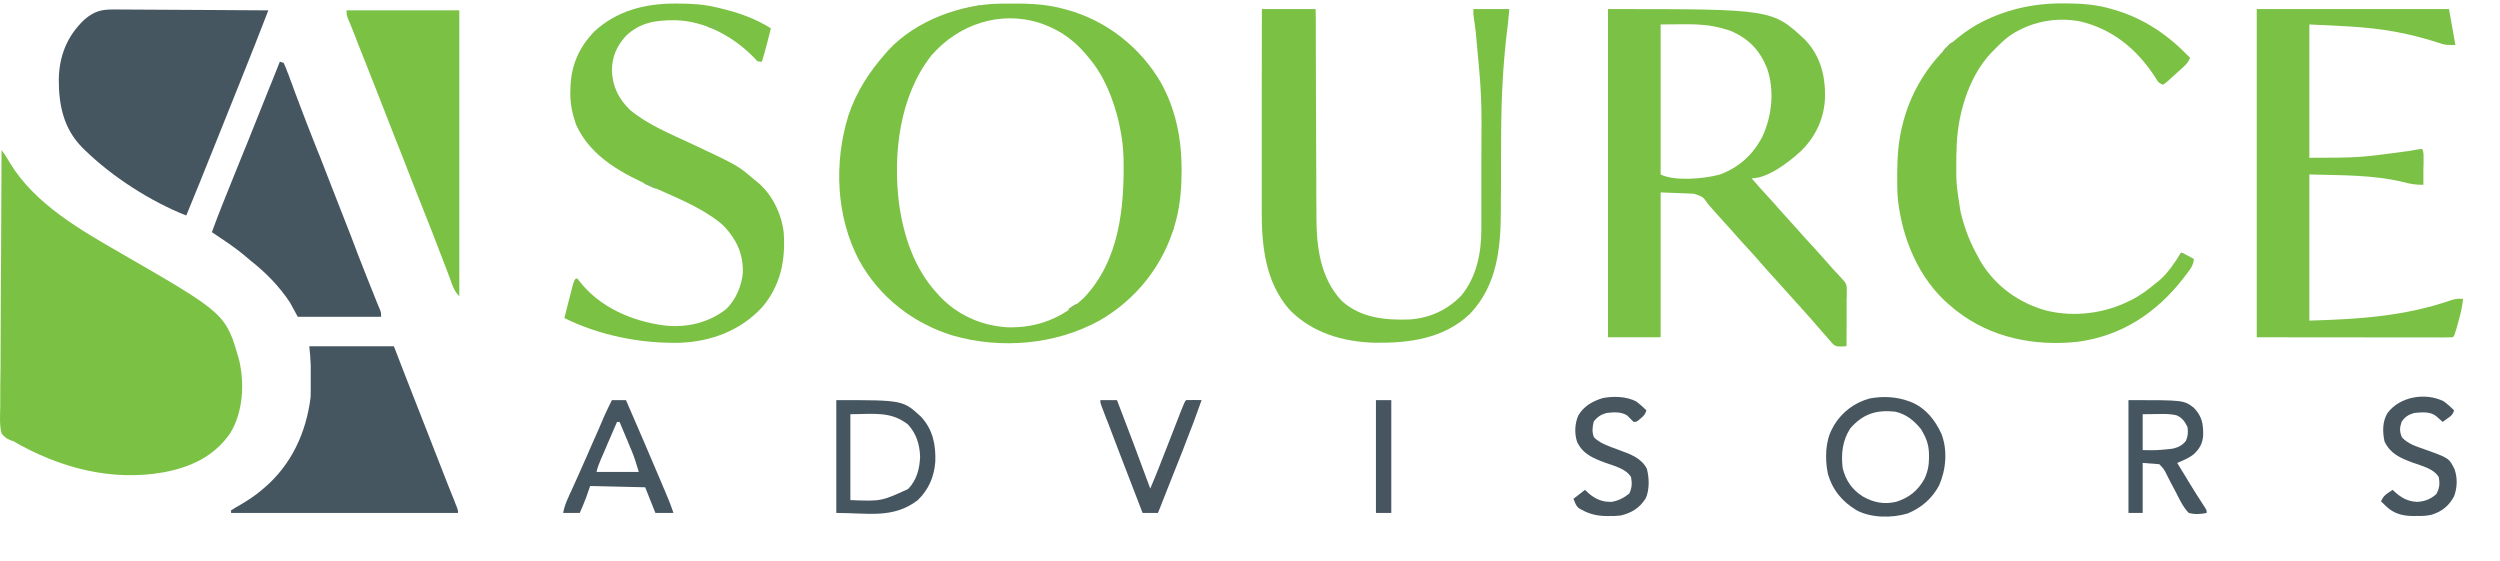
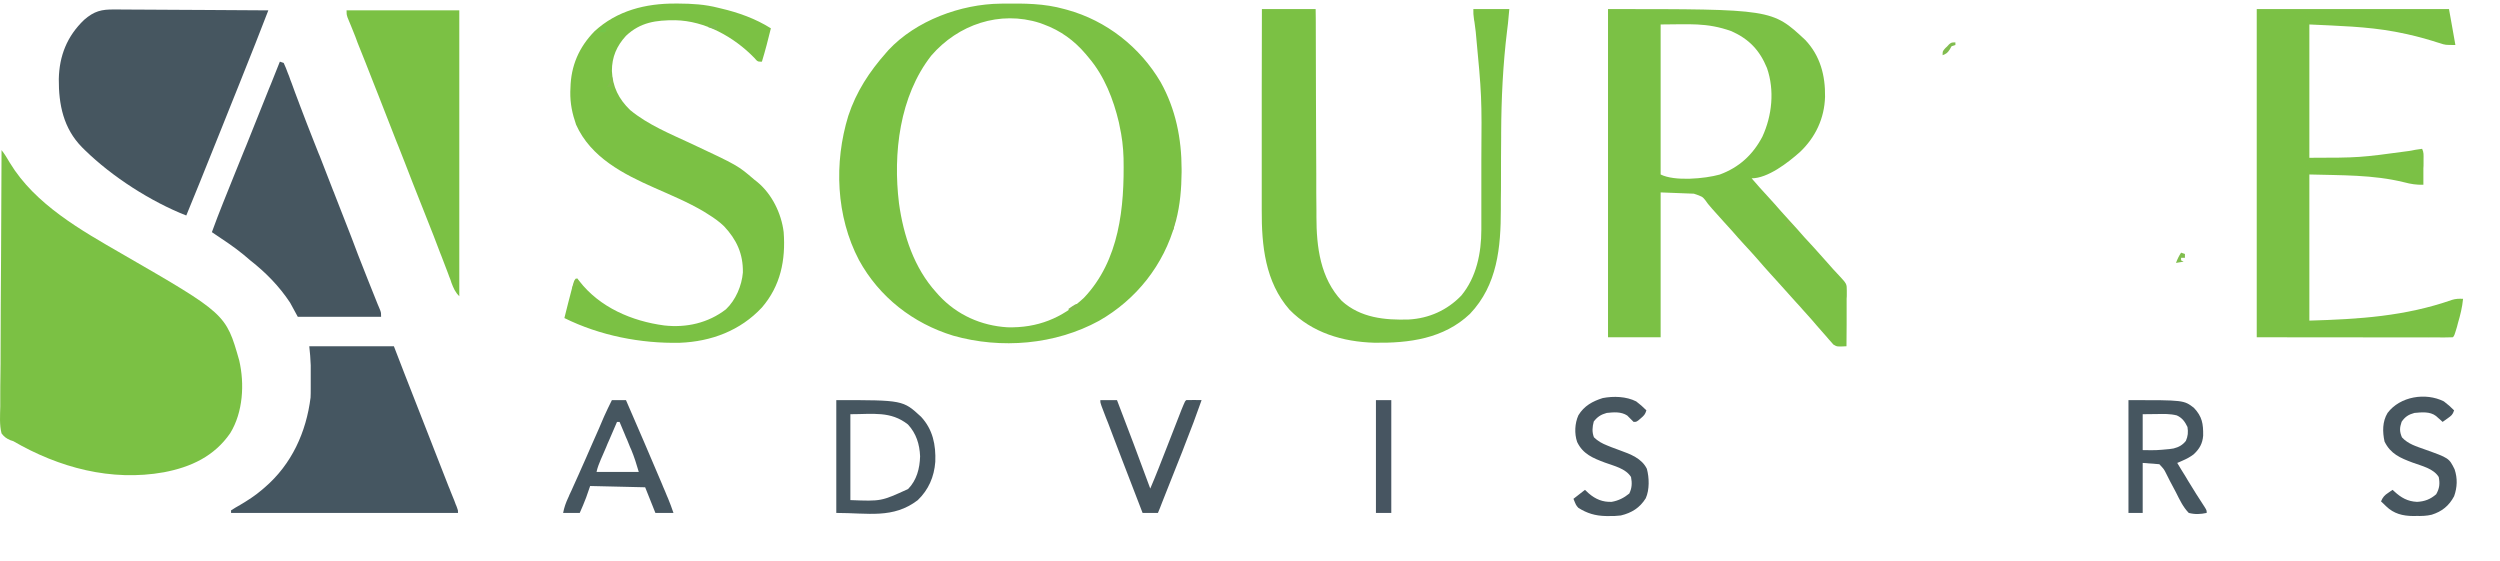
<svg xmlns="http://www.w3.org/2000/svg" width="205" height="46" viewBox="0 0 203 45">
  <path d="M 0.126 11.913 C 0.386 12.245 0.593 12.586 0.801 12.947 C 2.853 16.332 6.594 18.428 9.919 20.345 C 18.347 25.21 18.347 25.21 19.425 28.992 C 19.867 30.899 19.736 33.195 18.698 34.892 C 17.399 36.779 15.502 37.655 13.308 38.072 C 9.035 38.838 4.801 37.706 1.074 35.544 C 0.958 35.506 0.958 35.506 0.84 35.467 C 0.515 35.325 0.347 35.204 0.126 34.919 C -0.055 34.221 0.009 33.452 0.022 32.735 C 0.022 32.51 0.022 32.283 0.022 32.057 C 0.022 31.441 0.022 30.826 0.035 30.21 C 0.048 29.567 0.048 28.924 0.048 28.281 C 0.048 27.064 0.061 25.845 0.061 24.628 C 0.074 23.241 0.074 21.855 0.087 20.468 C 0.1 17.617 0.113 14.764 0.126 11.913 Z" fill="#7BC144" style="stroke-width: 1;" />
  <path d="M 81.245 0.021 C 81.361 0.019 81.361 0.019 81.479 0.017 C 83.167 0 84.791 -0.001 86.426 0.461 C 86.505 0.481 86.57 0.5 86.647 0.52 C 89.843 1.4 92.57 3.547 94.245 6.395 C 95.466 8.581 95.946 10.98 95.946 13.468 C 95.946 13.547 95.946 13.627 95.946 13.71 C 95.933 15.052 95.83 16.334 95.492 17.638 C 95.466 17.71 95.453 17.783 95.427 17.855 C 94.505 21.23 92.271 24.045 89.245 25.772 C 85.686 27.72 81.284 28.084 77.4 26.981 C 74.14 25.984 71.4 23.854 69.751 20.846 C 67.881 17.291 67.712 12.933 68.881 9.134 C 69.53 7.161 70.595 5.544 71.959 4.001 C 72.024 3.933 72.075 3.865 72.14 3.794 C 74.374 1.395 78.024 0.054 81.245 0.021 Z M 75.621 4.238 C 73.037 7.539 72.504 12.186 72.998 16.232 C 73.361 18.851 74.219 21.475 76.024 23.468 C 76.101 23.554 76.18 23.641 76.258 23.73 C 77.712 25.292 79.66 26.171 81.804 26.301 C 84.232 26.365 86.232 25.568 88.011 23.911 C 90.907 20.866 91.31 16.55 91.232 12.558 C 91.206 11.667 91.103 10.805 90.907 9.935 C 90.881 9.802 90.881 9.802 90.855 9.668 C 90.413 7.795 89.673 5.894 88.413 4.417 C 88.323 4.314 88.245 4.211 88.154 4.106 C 87.232 3.02 86.115 2.206 84.764 1.711 C 84.66 1.671 84.544 1.628 84.426 1.587 C 81.18 0.554 77.802 1.713 75.621 4.238 Z" fill="#7BC144" style="stroke-width: 1;" />
  <path d="M 130.571 0.461 C 143.896 0.461 143.896 0.461 146.584 2.966 C 147.805 4.252 148.22 5.855 148.194 7.584 C 148.143 9.34 147.414 10.884 146.143 12.081 C 145.181 12.935 143.545 14.204 142.233 14.204 C 142.649 14.697 143.09 15.181 143.532 15.66 C 143.909 16.068 144.272 16.479 144.636 16.897 C 144.896 17.183 145.143 17.463 145.401 17.743 C 145.779 18.15 146.143 18.56 146.506 18.979 C 146.766 19.264 147.025 19.545 147.285 19.824 C 147.649 20.231 148.025 20.641 148.389 21.059 C 148.687 21.412 149.012 21.757 149.337 22.103 C 149.96 22.775 149.96 22.775 149.96 23.337 C 149.96 23.487 149.96 23.487 149.96 23.641 C 149.96 23.748 149.96 23.857 149.947 23.967 C 149.947 24.078 149.947 24.187 149.947 24.303 C 149.947 24.655 149.947 25.008 149.947 25.361 C 149.947 25.6 149.947 25.84 149.947 26.08 C 149.947 26.667 149.934 27.253 149.934 27.84 C 149.169 27.881 149.169 27.881 148.87 27.701 C 148.818 27.635 148.766 27.572 148.7 27.505 C 148.636 27.433 148.571 27.364 148.506 27.29 C 148.442 27.214 148.376 27.137 148.311 27.059 C 148.246 26.987 148.182 26.915 148.117 26.84 C 147.922 26.62 147.726 26.398 147.532 26.174 C 147.414 26.028 147.285 25.881 147.156 25.734 C 147.064 25.632 147.064 25.632 146.973 25.528 C 146.766 25.295 146.558 25.065 146.35 24.834 C 146.272 24.746 146.194 24.659 146.117 24.568 C 146.038 24.48 145.96 24.392 145.87 24.3 C 145.713 24.128 145.558 23.954 145.401 23.78 C 145.324 23.694 145.246 23.608 145.169 23.52 C 144.467 22.74 144.467 22.74 144.233 22.48 C 144.077 22.304 143.921 22.128 143.752 21.951 C 143.401 21.561 143.051 21.171 142.713 20.774 C 142.35 20.361 141.986 19.959 141.61 19.557 C 141.285 19.201 140.96 18.843 140.649 18.478 C 140.414 18.212 140.181 17.951 139.934 17.691 C 139.636 17.35 139.324 17.008 139.012 16.662 C 138.96 16.597 138.896 16.532 138.844 16.464 C 138.687 16.285 138.687 16.285 138.48 15.993 C 138.233 15.687 138.233 15.687 137.545 15.452 C 136.649 15.418 135.752 15.384 134.844 15.348 C 134.844 19.231 134.844 23.112 134.844 27.111 C 133.427 27.111 132.025 27.111 130.571 27.111 C 130.571 18.318 130.571 9.522 130.571 0.461 Z M 134.844 1.711 C 134.844 5.731 134.844 9.75 134.844 13.892 C 135.986 14.465 138.44 14.234 139.636 13.9 C 141.207 13.324 142.324 12.306 143.103 10.827 C 143.896 9.113 144.104 7.055 143.48 5.251 C 142.883 3.8 142.025 2.899 140.597 2.258 C 138.571 1.532 137.129 1.711 134.844 1.711 Z" fill="#7BC145" style="stroke-width: 1;" />
  <path d="M 9.321 0.495 C 9.451 0.495 9.581 0.495 9.723 0.495 C 10.087 0.495 10.463 0.498 10.827 0.502 C 11.218 0.507 11.607 0.507 11.983 0.508 C 12.711 0.51 13.438 0.514 14.178 0.521 C 15.009 0.527 15.84 0.532 16.659 0.534 C 18.373 0.54 20.074 0.552 21.788 0.566 C 21.1 2.341 20.412 4.111 19.698 5.874 C 19.607 6.113 19.516 6.352 19.412 6.593 C 19.218 7.088 19.009 7.585 18.814 8.081 C 18.568 8.708 18.308 9.337 18.061 9.964 C 16.074 14.912 16.074 14.912 15.126 17.223 C 12.243 16.092 9.113 14.082 6.892 11.913 C 6.814 11.837 6.736 11.76 6.659 11.682 C 5.152 10.148 4.762 8.225 4.775 6.141 C 4.814 4.245 5.451 2.66 6.827 1.339 C 7.646 0.625 8.243 0.475 9.321 0.495 Z" fill="#465660" style="stroke-width: 1;" />
-   <path d="M 167.558 0 C 167.637 0 167.715 0 167.792 0 C 169.065 0.008 170.259 0.098 171.48 0.461 C 171.597 0.494 171.597 0.494 171.702 0.526 C 174.143 1.244 176.091 2.597 177.831 4.417 C 177.663 4.871 177.325 5.138 176.975 5.452 C 176.909 5.506 176.857 5.559 176.792 5.613 C 176.624 5.772 176.442 5.927 176.273 6.084 C 176.207 6.135 176.156 6.188 176.104 6.241 C 175.936 6.39 175.936 6.39 175.65 6.604 C 175.246 6.47 175.195 6.312 174.975 5.953 C 173.506 3.698 171.493 2.045 168.831 1.446 C 166.844 1.095 164.818 1.513 163.156 2.648 C 162.702 2.994 162.298 3.386 161.909 3.792 C 161.831 3.86 161.766 3.927 161.702 3.997 C 159.766 6.033 158.883 9.265 158.87 12.017 C 158.87 12.093 158.87 12.17 158.857 12.248 C 158.831 14.598 158.831 14.598 159.194 16.91 C 159.233 17.035 159.233 17.035 159.259 17.164 C 159.571 18.408 160.026 19.543 160.662 20.658 C 160.714 20.761 160.779 20.867 160.831 20.974 C 162.052 22.993 164 24.38 166.272 24.971 C 168.455 25.472 170.831 25.181 172.831 24.197 C 172.935 24.15 173.026 24.103 173.13 24.054 C 173.831 23.693 174.416 23.246 175.026 22.74 C 175.104 22.673 175.195 22.607 175.286 22.54 C 176.026 21.917 176.585 21.058 177.104 20.241 C 177.48 20.385 177.805 20.548 178.143 20.761 C 178.104 21.313 177.792 21.66 177.467 22.083 C 177.377 22.193 177.377 22.193 177.299 22.306 C 175.117 25.125 172.272 27.007 168.702 27.477 C 165.207 27.855 161.662 27.154 158.857 24.953 C 158.766 24.874 158.674 24.798 158.571 24.718 C 158.48 24.646 158.403 24.574 158.311 24.5 C 155.805 22.384 154.442 19.068 154.104 15.868 C 154.052 15.247 154.052 14.624 154.052 14.001 C 154.052 13.917 154.052 13.832 154.052 13.745 C 154.065 12.371 154.156 11.059 154.519 9.726 C 154.545 9.62 154.545 9.62 154.571 9.511 C 155.467 6.24 157.623 3.412 160.545 1.711 C 162.74 0.513 165.078 -0.022 167.558 0 Z" fill="#7BC144" style="stroke-width: 1;" />
  <path d="M 183.247 0.461 C 188.403 0.461 193.546 0.461 198.858 0.461 C 199.026 1.424 199.209 2.386 199.377 3.377 C 198.559 3.377 198.559 3.377 198.131 3.235 C 198.026 3.206 197.936 3.174 197.832 3.145 C 197.74 3.111 197.637 3.078 197.52 3.045 C 196.611 2.765 195.689 2.535 194.753 2.354 C 194.65 2.335 194.546 2.314 194.442 2.294 C 192.143 1.871 189.858 1.827 187.52 1.711 C 187.52 5.284 187.52 8.857 187.52 12.537 C 191.585 12.53 191.585 12.53 195.611 11.984 C 195.975 11.908 196.312 11.857 196.676 11.808 C 196.819 12.092 196.792 12.313 196.792 12.63 C 196.792 12.751 196.792 12.872 196.792 12.998 C 196.792 13.125 196.792 13.252 196.779 13.384 C 196.779 13.511 196.779 13.639 196.779 13.772 C 196.779 14.088 196.779 14.406 196.779 14.724 C 196.235 14.745 195.753 14.668 195.222 14.527 C 192.702 13.901 190.091 13.967 187.52 13.892 C 187.52 17.807 187.52 21.723 187.52 25.758 C 191.559 25.643 195.299 25.406 199.104 24.074 C 199.416 23.978 199.676 23.973 200 23.99 C 199.936 24.672 199.779 25.303 199.585 25.96 C 199.559 26.059 199.533 26.159 199.508 26.261 C 199.286 26.993 199.286 26.993 199.17 27.111 C 198.975 27.121 198.766 27.124 198.559 27.124 C 198.351 27.124 198.351 27.124 198.157 27.124 C 198 27.124 197.845 27.124 197.702 27.123 C 197.533 27.123 197.377 27.123 197.222 27.124 C 196.792 27.124 196.364 27.123 195.936 27.121 C 195.533 27.121 195.13 27.121 194.728 27.121 C 193.559 27.121 192.377 27.119 191.209 27.118 C 187.26 27.115 187.26 27.115 183.247 27.111 C 183.247 18.318 183.247 9.522 183.247 0.461 Z" fill="#7BC145" style="stroke-width: 1;" />
  <path d="M 102.466 0.461 C 103.907 0.461 105.35 0.461 106.83 0.461 C 106.843 1.013 106.843 1.564 106.843 2.132 C 106.843 3.957 106.856 5.782 106.856 7.607 C 106.868 8.713 106.868 9.82 106.868 10.925 C 106.868 11.89 106.881 12.855 106.881 13.82 C 106.881 14.331 106.881 14.841 106.881 15.351 C 106.881 15.833 106.894 16.314 106.894 16.797 C 106.894 16.972 106.894 17.147 106.894 17.323 C 106.894 19.771 107.206 22.313 108.959 24.167 C 110.479 25.533 112.44 25.727 114.388 25.668 C 116.038 25.577 117.518 24.912 118.661 23.721 C 119.894 22.231 120.285 20.259 120.285 18.373 C 120.285 18.261 120.285 18.148 120.285 18.033 C 120.285 17.66 120.285 17.288 120.285 16.917 C 120.285 16.655 120.285 16.393 120.285 16.132 C 120.285 15.581 120.285 15.032 120.285 14.481 C 120.285 13.922 120.285 13.365 120.285 12.807 C 120.324 7.545 120.324 7.545 119.83 2.31 C 119.791 2.041 119.765 1.775 119.726 1.508 C 119.7 1.397 119.687 1.284 119.674 1.17 C 119.636 0.878 119.636 0.878 119.636 0.461 C 120.597 0.461 121.557 0.461 122.557 0.461 C 122.44 1.738 122.44 1.738 122.376 2.213 C 122.038 4.982 121.908 7.734 121.894 10.521 C 121.894 10.639 121.894 10.758 121.894 10.878 C 121.881 11.982 121.881 13.086 121.881 14.188 C 121.881 14.799 121.881 15.411 121.868 16.021 C 121.868 16.25 121.868 16.479 121.868 16.707 C 121.868 19.807 121.597 22.855 119.363 25.208 C 117.232 27.233 114.414 27.595 111.596 27.554 C 109.038 27.481 106.544 26.748 104.713 24.878 C 102.726 22.607 102.44 19.661 102.453 16.771 C 102.453 16.593 102.453 16.413 102.453 16.234 C 102.453 15.754 102.453 15.272 102.453 14.792 C 102.453 14.286 102.453 13.782 102.453 13.279 C 102.453 12.325 102.453 11.372 102.453 10.418 C 102.453 9.332 102.453 8.246 102.453 7.16 C 102.453 4.927 102.466 2.694 102.466 0.461 Z" fill="#7BC144" style="stroke-width: 1;" />
-   <path d="M 54.854 0.013 C 54.919 0.013 54.998 0.013 55.075 0.013 C 56.192 0.019 57.244 0.079 58.322 0.358 C 58.4 0.375 58.465 0.392 58.542 0.411 C 59.959 0.742 61.361 1.244 62.595 2.024 C 62.374 2.933 62.14 3.838 61.867 4.731 C 61.555 4.731 61.555 4.731 61.413 4.607 C 61.361 4.548 61.309 4.49 61.258 4.431 C 59.595 2.715 57.244 1.415 54.828 1.367 C 53.282 1.358 51.998 1.525 50.828 2.635 C 50.075 3.458 49.686 4.354 49.686 5.481 C 49.738 6.762 50.244 7.77 51.166 8.66 C 52.62 9.861 54.439 10.599 56.14 11.393 C 59.919 13.167 59.919 13.167 61.244 14.307 C 61.374 14.408 61.374 14.408 61.504 14.511 C 62.686 15.488 63.452 17.064 63.634 18.575 C 63.802 20.84 63.387 22.925 61.867 24.693 C 60.114 26.573 57.751 27.459 55.205 27.558 C 52.037 27.628 48.699 26.974 45.828 25.55 C 46.037 24.718 46.244 23.885 46.465 23.058 C 46.504 22.94 46.529 22.82 46.568 22.698 C 46.659 22.427 46.659 22.427 46.867 22.323 C 46.919 22.394 46.984 22.467 47.037 22.541 C 48.686 24.679 51.309 25.805 53.945 26.152 C 55.738 26.352 57.504 25.954 58.946 24.841 C 59.738 24.091 60.231 22.932 60.322 21.854 C 60.348 20.338 59.815 19.184 58.789 18.091 C 58.387 17.706 57.959 17.407 57.491 17.118 C 57.322 17.017 57.322 17.017 57.166 16.912 C 55.88 16.147 54.504 15.58 53.153 14.98 C 50.62 13.862 47.971 12.511 46.777 9.845 C 46.465 8.947 46.295 8.137 46.308 7.182 C 46.308 7.077 46.321 6.972 46.321 6.864 C 46.361 5.064 47.011 3.562 48.269 2.27 C 50.101 0.581 52.426 0 54.854 0.013 Z" fill="#7BC144" style="stroke-width: 1;" />
+   <path d="M 54.854 0.013 C 54.919 0.013 54.998 0.013 55.075 0.013 C 56.192 0.019 57.244 0.079 58.322 0.358 C 58.4 0.375 58.465 0.392 58.542 0.411 C 59.959 0.742 61.361 1.244 62.595 2.024 C 62.374 2.933 62.14 3.838 61.867 4.731 C 61.555 4.731 61.555 4.731 61.413 4.607 C 61.361 4.548 61.309 4.49 61.258 4.431 C 59.595 2.715 57.244 1.415 54.828 1.367 C 53.282 1.358 51.998 1.525 50.828 2.635 C 50.075 3.458 49.686 4.354 49.686 5.481 C 49.738 6.762 50.244 7.77 51.166 8.66 C 52.62 9.861 54.439 10.599 56.14 11.393 C 59.919 13.167 59.919 13.167 61.244 14.307 C 61.374 14.408 61.374 14.408 61.504 14.511 C 62.686 15.488 63.452 17.064 63.634 18.575 C 63.802 20.84 63.387 22.925 61.867 24.693 C 60.114 26.573 57.751 27.459 55.205 27.558 C 52.037 27.628 48.699 26.974 45.828 25.55 C 46.037 24.718 46.244 23.885 46.465 23.058 C 46.504 22.94 46.529 22.82 46.568 22.698 C 46.659 22.427 46.659 22.427 46.867 22.323 C 46.919 22.394 46.984 22.467 47.037 22.541 C 48.686 24.679 51.309 25.805 53.945 26.152 C 55.738 26.352 57.504 25.954 58.946 24.841 C 59.738 24.091 60.231 22.932 60.322 21.854 C 60.348 20.338 59.815 19.184 58.789 18.091 C 58.387 17.706 57.959 17.407 57.491 17.118 C 57.322 17.017 57.322 17.017 57.166 16.912 C 55.88 16.147 54.504 15.58 53.153 14.98 C 50.62 13.862 47.971 12.511 46.777 9.845 C 46.465 8.947 46.295 8.137 46.308 7.182 C 46.308 7.077 46.321 6.972 46.321 6.864 C 46.361 5.064 47.011 3.562 48.269 2.27 C 50.101 0.581 52.426 0 54.854 0.013 " fill="#7BC144" style="stroke-width: 1;" />
  <path d="M 25.113 27.84 C 27.386 27.84 29.646 27.84 31.984 27.84 C 32.412 28.939 32.412 28.939 32.841 30.059 C 33.581 31.952 34.321 33.843 35.061 35.732 C 35.127 35.9 35.127 35.9 35.192 36.071 C 35.607 37.123 36.009 38.174 36.426 39.225 C 36.491 39.365 36.542 39.505 36.594 39.645 C 36.698 39.891 36.789 40.137 36.893 40.381 C 36.932 40.484 36.971 40.588 37.009 40.694 C 37.048 40.781 37.088 40.868 37.114 40.958 C 37.192 41.165 37.192 41.165 37.192 41.374 C 31.114 41.374 25.035 41.374 18.762 41.374 C 18.762 41.305 18.762 41.237 18.762 41.165 C 18.996 41.012 19.243 40.868 19.489 40.73 C 20.113 40.361 20.711 39.977 21.269 39.5 C 21.347 39.43 21.425 39.359 21.516 39.287 C 23.685 37.415 24.867 34.817 25.218 32.005 C 25.231 31.773 25.231 31.544 25.231 31.313 C 25.231 31.184 25.231 31.055 25.231 30.923 C 25.231 30.724 25.231 30.724 25.231 30.52 C 25.231 30.391 25.231 30.259 25.231 30.124 C 25.231 29.994 25.231 29.866 25.231 29.732 C 25.231 29.558 25.231 29.558 25.231 29.381 C 25.218 28.866 25.166 28.353 25.113 27.84 Z" fill="#455661" style="stroke-width: 1;" />
  <path d="M 22.724 4.731 C 22.828 4.764 22.932 4.799 23.035 4.834 C 23.166 5.11 23.269 5.377 23.373 5.661 C 23.399 5.747 23.438 5.834 23.478 5.922 C 23.542 6.11 23.607 6.297 23.685 6.484 C 23.867 6.987 24.048 7.488 24.244 7.99 C 24.282 8.093 24.321 8.195 24.36 8.301 C 24.724 9.27 25.1 10.231 25.478 11.19 C 25.607 11.518 25.736 11.845 25.867 12.172 C 25.906 12.252 25.932 12.334 25.971 12.418 C 26.334 13.352 26.698 14.288 27.061 15.224 C 27.1 15.311 27.14 15.398 27.166 15.487 C 27.594 16.572 28.009 17.657 28.438 18.743 C 28.478 18.854 28.516 18.964 28.568 19.079 C 28.919 19.983 28.919 19.983 29.074 20.415 C 29.607 21.761 30.127 23.106 30.672 24.441 C 30.736 24.577 30.736 24.577 30.789 24.714 C 30.815 24.787 30.854 24.863 30.88 24.94 C 30.945 25.133 30.945 25.133 30.945 25.446 C 28.711 25.446 26.478 25.446 24.179 25.446 C 23.971 25.068 23.762 24.691 23.555 24.3 C 22.672 22.963 21.581 21.851 20.321 20.866 C 20.152 20.718 19.984 20.571 19.801 20.423 C 18.983 19.747 18.087 19.167 17.205 18.575 C 17.775 16.992 18.425 15.434 19.048 13.872 C 19.295 13.252 19.555 12.631 19.801 12.01 C 19.867 11.854 19.932 11.697 19.996 11.539 C 20.62 9.993 21.231 8.445 21.854 6.897 C 21.906 6.785 21.945 6.672 21.996 6.557 C 22.231 5.947 22.478 5.339 22.724 4.731 Z" fill="#465660" style="stroke-width: 1;" />
  <path d="M 28.14 0.566 C 31.153 0.566 34.179 0.566 37.295 0.566 C 37.295 8.226 37.295 15.887 37.295 23.78 C 36.958 23.44 36.828 23.13 36.659 22.69 C 36.62 22.571 36.62 22.571 36.581 22.45 C 36.504 22.279 36.452 22.107 36.386 21.935 C 36.205 21.471 36.035 21.007 35.854 20.544 C 35.815 20.447 35.776 20.353 35.738 20.254 C 35.399 19.335 35.035 18.421 34.672 17.508 C 34.542 17.179 34.413 16.85 34.282 16.52 C 34.244 16.435 34.218 16.351 34.179 16.262 C 33.736 15.148 33.295 14.032 32.867 12.914 C 32.685 12.462 32.516 12.012 32.334 11.56 C 32.282 11.446 32.244 11.331 32.192 11.213 C 31.711 9.971 31.218 8.728 30.736 7.487 C 30.594 7.114 30.439 6.744 30.295 6.371 C 29.88 5.311 29.465 4.251 29.035 3.194 C 28.984 3.028 28.906 2.865 28.854 2.701 C 28.736 2.411 28.62 2.121 28.504 1.83 C 28.452 1.707 28.399 1.582 28.347 1.454 C 28.308 1.35 28.269 1.245 28.218 1.137 C 28.14 0.878 28.14 0.878 28.14 0.566 Z" fill="#7BC144" style="stroke-width: 1;" />
-   <path d="M 155.038 32.317 C 155.104 32.344 155.182 32.37 155.246 32.397 C 156.39 32.89 157.13 33.843 157.636 34.933 C 158.156 36.266 158.026 37.846 157.454 39.141 C 156.883 40.212 156.012 40.963 154.896 41.419 C 153.623 41.799 151.947 41.79 150.766 41.165 C 149.584 40.459 148.779 39.492 148.416 38.156 C 148.182 37.003 148.207 35.54 148.792 34.503 C 148.831 34.421 148.883 34.34 148.922 34.257 C 149.584 33.168 150.597 32.41 151.831 32.077 C 152.909 31.878 153.999 31.933 155.038 32.317 Z M 150.246 34.503 C 149.597 35.513 149.493 36.554 149.623 37.73 C 149.883 38.758 150.389 39.491 151.285 40.053 C 152.143 40.537 152.999 40.697 153.973 40.472 C 155.025 40.131 155.727 39.572 156.259 38.618 C 156.532 38.033 156.636 37.515 156.636 36.871 C 156.636 36.793 156.636 36.715 156.636 36.634 C 156.623 35.994 156.493 35.481 156.182 34.919 C 156.091 34.755 156.091 34.755 155.999 34.588 C 155.429 33.879 154.792 33.354 153.883 33.148 C 152.35 32.99 151.272 33.331 150.246 34.503 Z" fill="#47565F" style="stroke-width: 1;" />
  <path d="M 67.907 32.213 C 73.322 32.213 73.322 32.213 74.79 33.566 C 75.751 34.603 75.998 35.853 75.946 37.223 C 75.855 38.438 75.4 39.496 74.518 40.34 C 72.517 41.864 70.504 41.374 67.907 41.374 C 67.907 38.351 67.907 35.327 67.907 32.213 Z M 69.05 33.358 C 69.05 35.659 69.05 37.96 69.05 40.332 C 71.557 40.431 71.557 40.431 73.738 39.432 C 74.439 38.719 74.686 37.755 74.712 36.774 C 74.673 35.804 74.4 34.918 73.725 34.191 C 72.322 33.084 70.881 33.358 69.05 33.358 Z" fill="#465660" style="stroke-width: 1;" />
  <path d="M 172.831 32.213 C 177.325 32.213 177.325 32.213 178.143 32.838 C 178.818 33.554 178.91 34.131 178.896 35.1 C 178.844 35.751 178.598 36.17 178.13 36.612 C 177.844 36.831 177.558 36.983 177.233 37.123 C 177.156 37.159 177.065 37.195 176.987 37.232 C 176.923 37.259 176.857 37.285 176.792 37.314 C 177.013 37.683 177.233 38.052 177.467 38.419 C 177.532 38.528 177.598 38.638 177.663 38.75 C 178.104 39.479 178.558 40.199 179.026 40.91 C 179.182 41.165 179.182 41.165 179.182 41.374 C 178.676 41.48 178.247 41.507 177.727 41.374 C 177.26 40.891 176.987 40.304 176.689 39.707 C 176.532 39.396 176.364 39.085 176.195 38.777 C 176.091 38.572 175.987 38.366 175.883 38.157 C 175.715 37.823 175.715 37.823 175.338 37.418 C 174.883 37.383 174.442 37.35 173.987 37.314 C 173.987 38.653 173.987 39.993 173.987 41.374 C 173.597 41.374 173.22 41.374 172.831 41.374 C 172.831 38.351 172.831 35.327 172.831 32.213 Z M 173.987 33.358 C 173.987 34.319 173.987 35.281 173.987 36.272 C 175.091 36.29 175.091 36.29 176.169 36.188 C 176.286 36.172 176.39 36.157 176.493 36.14 C 176.923 36.031 177.22 35.865 177.493 35.525 C 177.663 35.138 177.689 34.814 177.624 34.398 C 177.416 33.963 177.195 33.654 176.753 33.454 C 176.207 33.317 175.689 33.335 175.143 33.345 C 174.558 33.352 174.558 33.352 173.987 33.358 Z" fill="#465660" style="stroke-width: 1;" />
  <path d="M 49.686 32.213 C 50.062 32.213 50.439 32.213 50.828 32.213 C 51.815 34.478 52.789 36.744 53.751 39.018 C 53.789 39.103 53.815 39.185 53.854 39.272 C 53.958 39.508 54.062 39.746 54.153 39.984 C 54.179 40.053 54.218 40.121 54.244 40.192 C 54.413 40.583 54.542 40.97 54.686 41.374 C 54.205 41.374 53.712 41.374 53.218 41.374 C 52.945 40.687 52.673 40 52.387 39.292 C 50.919 39.257 49.439 39.224 47.919 39.188 C 47.815 39.497 47.712 39.806 47.594 40.125 C 47.439 40.544 47.257 40.958 47.075 41.374 C 46.633 41.374 46.192 41.374 45.725 41.374 C 45.815 40.918 45.945 40.55 46.14 40.132 C 46.179 40.063 46.205 39.991 46.231 39.918 C 46.348 39.683 46.452 39.447 46.555 39.214 C 46.712 38.877 46.854 38.54 47.011 38.203 C 47.049 38.114 47.088 38.027 47.127 37.937 C 47.426 37.268 47.725 36.6 48.011 35.93 C 48.049 35.833 48.101 35.738 48.14 35.638 C 48.308 35.257 48.478 34.877 48.646 34.494 C 48.764 34.23 48.867 33.965 48.984 33.7 C 49.037 33.583 49.037 33.583 49.088 33.464 C 49.282 33.04 49.478 32.624 49.686 32.213 Z M 50.101 33.983 C 49.88 34.493 49.66 35.005 49.439 35.517 C 49.361 35.691 49.282 35.865 49.218 36.038 C 49.101 36.288 48.998 36.538 48.893 36.788 C 48.841 36.905 48.841 36.905 48.789 37.023 C 48.646 37.364 48.517 37.683 48.439 38.043 C 49.568 38.043 50.699 38.043 51.867 38.043 C 51.686 37.408 51.504 36.84 51.257 36.239 C 51.218 36.141 51.218 36.141 51.166 36.041 C 51.088 35.835 50.998 35.631 50.919 35.427 C 50.854 35.285 50.789 35.145 50.738 35.005 C 50.594 34.664 50.452 34.323 50.308 33.983 C 50.244 33.983 50.166 33.983 50.101 33.983 Z" fill="#465660" style="stroke-width: 1;" />
  <path d="M 198.442 32.317 C 198.74 32.539 199.013 32.779 199.273 33.045 C 199.157 33.408 199.052 33.472 198.753 33.69 C 198.637 33.772 198.637 33.772 198.52 33.857 C 198.456 33.898 198.403 33.94 198.338 33.983 C 198.286 33.939 198.248 33.894 198.196 33.848 C 198.131 33.792 198.065 33.734 198 33.677 C 197.936 33.62 197.871 33.564 197.806 33.505 C 197.312 33.123 196.637 33.201 196.052 33.254 C 195.572 33.386 195.299 33.559 195.013 33.97 C 194.845 34.464 194.832 34.757 195.039 35.239 C 195.533 35.779 196.209 35.972 196.884 36.214 C 198.858 36.919 198.858 36.919 199.312 37.83 C 199.559 38.568 199.533 39.294 199.273 40.02 C 198.858 40.799 198.286 41.258 197.455 41.519 C 197.039 41.62 196.637 41.627 196.209 41.62 C 196.13 41.621 196.039 41.624 195.962 41.625 C 195.104 41.62 194.377 41.44 193.753 40.833 C 193.676 40.759 193.598 40.684 193.52 40.607 C 193.429 40.524 193.429 40.524 193.338 40.437 C 193.48 40.101 193.624 39.934 193.936 39.733 C 194 39.69 194.065 39.645 194.13 39.599 C 194.183 39.566 194.222 39.533 194.273 39.5 C 194.325 39.541 194.364 39.583 194.416 39.626 C 194.962 40.133 195.495 40.44 196.26 40.476 C 196.884 40.446 197.351 40.264 197.819 39.857 C 198.091 39.379 198.131 39 198.026 38.458 C 197.598 37.764 196.637 37.557 195.897 37.284 C 194.91 36.913 194.117 36.588 193.624 35.577 C 193.455 34.79 193.442 33.96 193.871 33.254 C 194.884 31.91 196.962 31.573 198.442 32.317 Z" fill="#47565F" style="stroke-width: 1;" />
  <path d="M 132.857 32.317 C 133.154 32.539 133.427 32.779 133.687 33.045 C 133.584 33.384 133.492 33.466 133.233 33.69 C 133.169 33.745 133.103 33.8 133.038 33.857 C 132.857 33.983 132.857 33.983 132.649 33.983 C 132.479 33.808 132.311 33.635 132.129 33.463 C 131.623 33.14 131.051 33.194 130.466 33.254 C 129.999 33.385 129.713 33.564 129.414 33.951 C 129.298 34.39 129.259 34.798 129.427 35.232 C 129.752 35.551 130.09 35.733 130.519 35.903 C 130.623 35.945 130.739 35.99 130.843 36.034 C 131.077 36.125 131.311 36.212 131.545 36.295 C 132.389 36.598 133.311 36.944 133.726 37.794 C 133.921 38.517 133.947 39.492 133.636 40.183 C 133.154 40.958 132.492 41.371 131.61 41.581 C 131.285 41.624 130.96 41.631 130.636 41.627 C 130.505 41.626 130.505 41.626 130.376 41.626 C 129.532 41.604 128.883 41.412 128.167 40.964 C 127.973 40.75 127.973 40.75 127.765 40.228 C 128.064 39.988 128.376 39.747 128.7 39.5 C 128.804 39.596 128.909 39.693 129.012 39.792 C 129.558 40.261 130.141 40.505 130.87 40.474 C 131.414 40.381 131.87 40.15 132.298 39.799 C 132.519 39.351 132.532 38.95 132.44 38.458 C 132.012 37.764 131.051 37.557 130.311 37.284 C 129.35 36.923 128.532 36.594 128.064 35.614 C 127.83 34.933 127.87 34.098 128.167 33.443 C 128.636 32.675 129.311 32.311 130.141 32.047 C 131.025 31.878 132.051 31.911 132.857 32.317 Z" fill="#47565F" style="stroke-width: 1;" />
  <path d="M 89.348 32.213 C 89.791 32.213 90.245 32.213 90.699 32.213 C 91.621 34.601 92.518 36.994 93.401 39.396 C 93.881 38.284 94.31 37.158 94.752 36.032 C 95.583 33.901 95.583 33.901 95.946 32.97 C 96.024 32.783 96.024 32.783 96.103 32.593 C 96.219 32.317 96.219 32.317 96.323 32.213 C 96.739 32.197 97.154 32.208 97.57 32.213 C 97.141 33.44 96.686 34.651 96.206 35.857 C 96.141 36.027 96.077 36.197 96.011 36.368 C 95.868 36.718 95.726 37.066 95.595 37.415 C 95.297 38.168 94.998 38.92 94.699 39.674 C 94.583 39.97 94.466 40.266 94.348 40.563 C 94.245 40.833 94.141 41.104 94.024 41.374 C 93.621 41.374 93.206 41.374 92.778 41.374 C 92.219 39.925 91.66 38.476 91.103 37.026 C 90.855 36.379 90.608 35.731 90.361 35.084 C 90.232 34.753 90.103 34.421 89.985 34.091 C 89.92 33.941 89.868 33.791 89.804 33.64 C 89.725 33.435 89.647 33.231 89.57 33.026 C 89.531 32.913 89.479 32.8 89.44 32.684 C 89.348 32.42 89.348 32.42 89.348 32.213 Z" fill="#47565F" style="stroke-width: 1;" />
  <path d="M 111.726 32.213 C 112.141 32.213 112.557 32.213 112.973 32.213 C 112.973 35.235 112.973 38.259 112.973 41.374 C 112.57 41.374 112.154 41.374 111.726 41.374 C 111.726 38.351 111.726 35.327 111.726 32.213 Z" fill="#475561" style="stroke-width: 1;" />
-   <path d="M 79.557 0.15 C 79.557 0.252 79.557 0.357 79.557 0.461 C 79.219 0.686 78.946 0.682 78.544 0.671 C 78.154 0.67 77.764 0.724 77.374 0.774 C 77.66 0.625 77.907 0.525 78.219 0.454 C 78.335 0.427 78.335 0.427 78.452 0.399 C 78.531 0.381 78.621 0.364 78.699 0.345 C 78.79 0.326 78.868 0.307 78.946 0.287 C 79.154 0.24 79.361 0.195 79.557 0.15 Z" fill="#82BC49" style="stroke-width: 1;" />
  <path d="M 158.779 3.168 C 158.779 3.237 158.779 3.306 158.779 3.377 C 158.674 3.411 158.571 3.446 158.467 3.481 C 158.416 3.564 158.377 3.648 158.324 3.734 C 158.143 4.017 158.039 4.094 157.74 4.21 C 157.74 3.898 157.74 3.898 157.896 3.707 C 157.947 3.644 158.012 3.579 158.091 3.513 C 158.156 3.448 158.22 3.384 158.272 3.317 C 158.467 3.168 158.467 3.168 158.779 3.168 Z" fill="#81BC4F" style="stroke-width: 1;" />
-   <path d="M 53.011 14.204 C 53.088 14.204 53.153 14.204 53.218 14.204 C 53.192 14.41 53.153 14.614 53.114 14.827 C 53.218 14.861 53.322 14.897 53.426 14.932 C 53.335 14.984 53.335 14.984 53.218 15.035 C 52.998 14.955 52.998 14.955 52.738 14.834 C 52.66 14.794 52.568 14.755 52.478 14.714 C 52.387 14.667 52.387 14.667 52.282 14.62 C 52.594 14.411 52.594 14.411 53.011 14.411 C 53.011 14.342 53.011 14.274 53.011 14.204 Z" fill="#7CBE51" style="stroke-width: 1;" />
  <path d="M 177.104 20.241 C 177.207 20.275 177.312 20.31 177.416 20.345 C 177.416 20.448 177.416 20.551 177.416 20.658 C 177.312 20.658 177.207 20.658 177.104 20.658 C 177.104 20.726 177.104 20.794 177.104 20.866 C 177.169 20.899 177.233 20.934 177.312 20.97 C 177.104 21.005 176.896 21.038 176.689 21.073 C 176.805 20.765 176.923 20.519 177.104 20.241 Z" fill="#80BD4D" style="stroke-width: 1;" />
  <path d="M 95.077 17.326 C 95.206 17.326 95.348 17.326 95.492 17.326 C 95.414 17.67 95.348 18.013 95.284 18.367 C 95.245 18.367 95.206 18.367 95.18 18.367 C 95.141 18.024 95.103 17.68 95.077 17.326 Z" fill="#82BC4C" style="stroke-width: 1;" />
  <path d="M 46.764 22.323 C 46.867 22.46 46.971 22.598 47.075 22.74 C 47.011 22.808 46.945 22.878 46.867 22.947 C 46.802 22.913 46.738 22.879 46.659 22.844 C 46.633 23.015 46.594 23.186 46.555 23.365 C 46.452 23.155 46.452 23.155 46.517 22.954 C 46.542 22.879 46.568 22.804 46.607 22.727 C 46.633 22.652 46.673 22.575 46.699 22.498 C 46.725 22.44 46.738 22.383 46.764 22.323 Z" fill="#85BD4C" style="stroke-width: 1;" />
  <path d="M 87.583 24.405 C 87.466 24.678 87.4 24.799 87.141 24.952 C 87.088 24.978 87.011 25.004 86.946 25.03 C 86.881 24.96 86.817 24.892 86.738 24.821 C 87.335 24.405 87.335 24.405 87.583 24.405 Z" fill="#81BA4E" style="stroke-width: 1;" />
  <path d="M 49.581 5.874 C 49.62 5.874 49.646 5.874 49.686 5.874 C 49.751 6.287 49.815 6.699 49.893 7.124 C 49.828 6.987 49.751 6.85 49.686 6.708 C 49.542 6.741 49.413 6.777 49.269 6.812 C 49.335 6.71 49.4 6.606 49.478 6.499 C 49.517 6.293 49.555 6.085 49.581 5.874 Z" fill="#82BC4B" style="stroke-width: 1;" />
  <path d="M 49.062 1.814 C 49.127 1.814 49.192 1.814 49.269 1.814 C 49.231 1.987 49.192 2.159 49.166 2.335 C 48.984 2.335 48.815 2.335 48.646 2.335 C 48.777 2.158 48.919 1.985 49.062 1.814 Z" fill="#73C549" style="stroke-width: 1;" />
  <path d="M 145.143 17.638 C 145.311 17.81 145.493 17.983 145.661 18.159 C 145.597 18.228 145.532 18.297 145.454 18.367 C 145.454 18.298 145.454 18.23 145.454 18.159 C 145.324 18.124 145.181 18.091 145.038 18.055 C 145.077 17.918 145.104 17.78 145.143 17.638 Z" fill="#83BC4A" style="stroke-width: 1;" />
  <path d="M 57.972 1.698 C 58.049 1.702 58.14 1.707 58.218 1.711 C 58.218 1.848 58.218 1.986 58.218 2.127 C 57.985 2.059 57.738 1.99 57.491 1.92 C 57.699 1.711 57.699 1.711 57.972 1.698 Z" fill="#7EBD50" style="stroke-width: 1;" />
</svg>